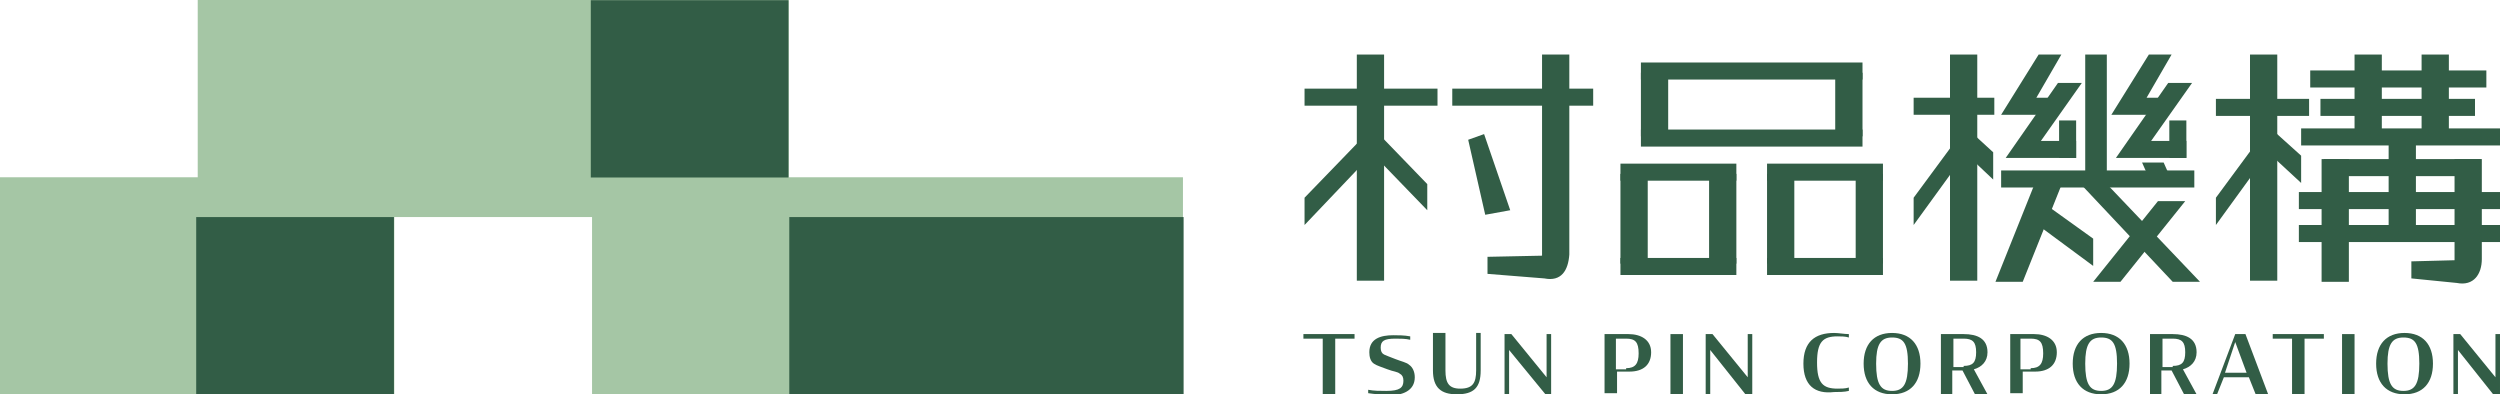
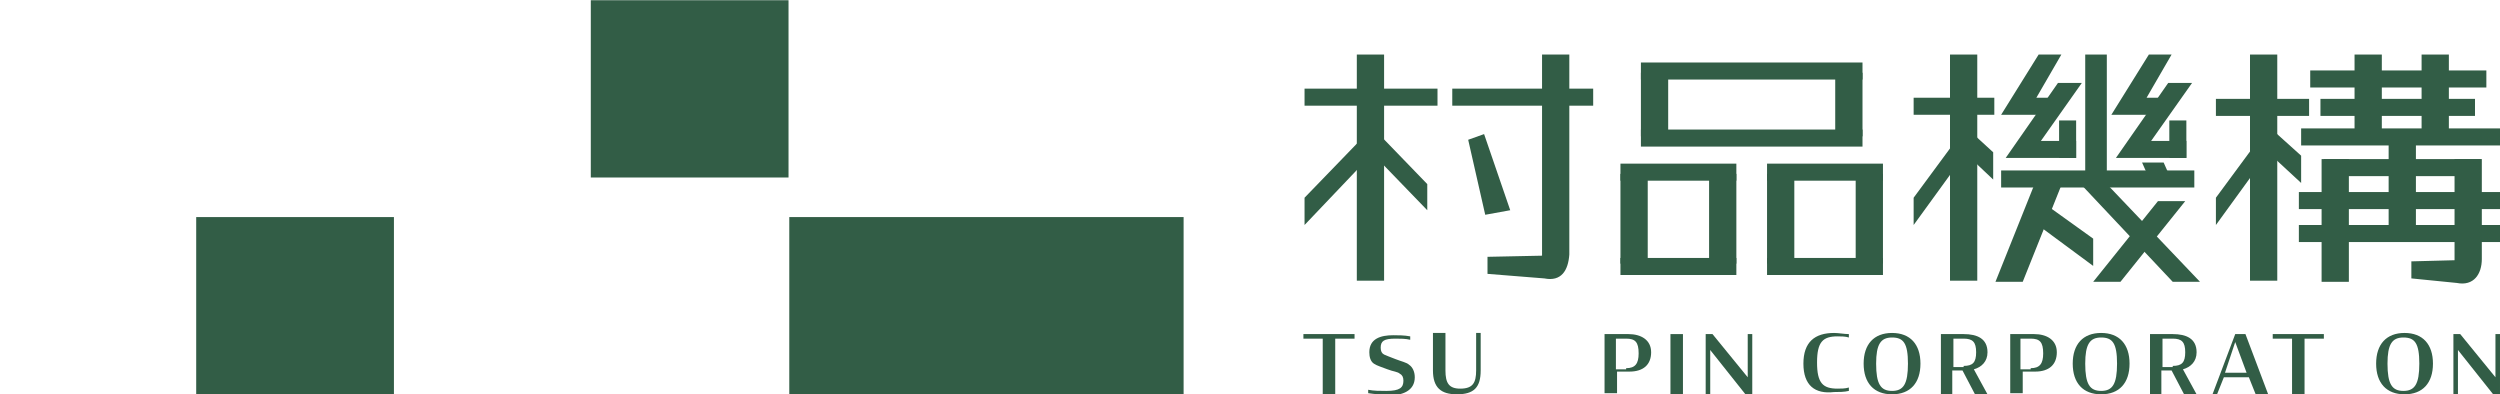
<svg xmlns="http://www.w3.org/2000/svg" version="1.1" id="圖層_1" x="0px" y="0px" viewBox="0 0 220 34.7" style="enable-background:new 0 0 220 34.7;" xml:space="preserve">
  <style type="text/css">
	.st0{fill:#A5C6A5;}
	.st1{fill:#325D46;}
</style>
  <g>
    <g>
      <g>
-         <polygon class="st0" points="69.4,15.6 69.4,0 17.4,0 17.4,15.6 0,15.6 0,34.7 34.7,34.7 34.7,19.1 52.1,19.1 52.1,34.7      104.1,34.7 104.1,15.6    " />
        <rect x="17.4" y="19.1" transform="matrix(-1 2.424928e-06 -2.424928e-06 -1 52.066 53.803)" class="st1" width="17.4" height="15.6" />
        <rect x="69.4" y="19.1" transform="matrix(-1 2.251715e-06 -2.251715e-06 -1 173.557 53.802)" class="st1" width="34.7" height="15.6" />
        <rect x="52.1" y="0" transform="matrix(-1 2.424928e-06 -2.424928e-06 -1 121.49 15.62)" class="st1" width="17.4" height="15.6" />
      </g>
    </g>
    <g>
      <path class="st1" d="M114.8,29.4h4.4v0.4h-1.7v4.9h-1.1v-4.9h-1.7V29.4z" />
      <path class="st1" d="M120.4,34.6v-0.3c0.5,0.1,1,0.1,1.6,0.1c1.2,0,1.5-0.3,1.5-0.9c0-0.3-0.1-0.5-0.3-0.6    c-0.2-0.2-0.6-0.2-1.1-0.4c-0.5-0.2-0.9-0.3-1.2-0.5c-0.3-0.2-0.4-0.6-0.4-1c0-1.2,1-1.5,2.1-1.5c0.4,0,1,0,1.5,0.1v0.3    c-0.4-0.1-0.9-0.1-1.3-0.1c-1,0-1.3,0.2-1.3,0.8c0,0.3,0.1,0.5,0.3,0.6c0.2,0.1,0.5,0.2,1,0.4c0.5,0.2,1,0.3,1.2,0.5    c0.3,0.2,0.5,0.6,0.5,1.1c0,1.2-1.1,1.6-2.3,1.6C121.6,34.7,121,34.7,120.4,34.6z" />
      <path class="st1" d="M126.1,32.6v-3.3h1.1v3.3c0,1.1,0.3,1.6,1.3,1.6c1.1,0,1.4-0.5,1.4-1.6v-3.3h0.4v3.3c0,1.5-0.6,2.1-2.1,2.1    C126.8,34.7,126.1,34.1,126.1,32.6z" />
-       <path class="st1" d="M132.8,30.8v3.9h-0.4v-5.3h0.6l3.1,3.8v-3.8h0.4v5.3H136L132.8,30.8z" />
      <path class="st1" d="M141.1,29.4h2.2c1.1,0,2,0.5,2,1.6c0,1.1-0.7,1.7-1.9,1.7h-1.1v1.9h-1.1V29.4z M143.1,32.4    c0.8,0,1.1-0.4,1.1-1.3c0-1-0.3-1.3-1.1-1.3h-0.9v2.7H143.1z" />
      <path class="st1" d="M147,29.4h1.1v5.3H147V29.4z" />
      <path class="st1" d="M150.5,30.8v3.9h-0.4v-5.3h0.6l3.1,3.8v-3.8h0.4v5.3h-0.6L150.5,30.8z" />
      <path class="st1" d="M158.7,32c0-1.9,1-2.7,2.7-2.7c0.4,0,0.9,0.1,1.3,0.1v0.3c-0.3-0.1-0.7-0.1-1-0.1c-1.3,0-1.8,0.5-1.8,2.3    c0,1.8,0.5,2.3,1.8,2.3c0.3,0,0.7,0,1-0.1v0.3c-0.4,0.1-0.9,0.1-1.3,0.1C159.7,34.7,158.7,33.9,158.7,32z" />
      <path class="st1" d="M164,32c0-1.7,0.9-2.7,2.5-2.7c1.6,0,2.5,1,2.5,2.7c0,1.7-0.9,2.7-2.5,2.7C164.9,34.7,164,33.7,164,32z     M167.9,32c0-1.8-0.4-2.3-1.4-2.3c-1,0-1.4,0.6-1.4,2.3c0,1.8,0.4,2.4,1.4,2.4C167.5,34.4,167.9,33.8,167.9,32z" />
      <path class="st1" d="M172.7,32.6h-0.9v2.1h-1v-5.3h2c1.2,0,2.1,0.4,2.1,1.6c0,0.8-0.5,1.3-1.2,1.5l1.2,2.2h-1.1L172.7,32.6z     M172.8,32.2c0.8,0,1.1-0.3,1.1-1.2s-0.3-1.2-1.1-1.2h-0.9v2.5H172.8z" />
      <path class="st1" d="M176.8,29.4h2.2c1.1,0,2,0.5,2,1.6c0,1.1-0.7,1.7-1.9,1.7h-1.1v1.9h-1.1V29.4z M178.7,32.4    c0.8,0,1.1-0.4,1.1-1.3c0-1-0.3-1.3-1.1-1.3h-0.9v2.7H178.7z" />
      <path class="st1" d="M182.4,32c0-1.7,0.9-2.7,2.5-2.7c1.6,0,2.5,1,2.5,2.7c0,1.7-0.9,2.7-2.5,2.7C183.3,34.7,182.4,33.7,182.4,32z     M186.3,32c0-1.8-0.4-2.3-1.4-2.3c-1,0-1.4,0.6-1.4,2.3c0,1.8,0.4,2.4,1.4,2.4C185.9,34.4,186.3,33.8,186.3,32z" />
      <path class="st1" d="M191.1,32.6h-0.9v2.1h-1v-5.3h2c1.2,0,2.1,0.4,2.1,1.6c0,0.8-0.5,1.3-1.2,1.5l1.2,2.2h-1.1L191.1,32.6z     M191.2,32.2c0.8,0,1.1-0.3,1.1-1.2s-0.3-1.2-1.1-1.2h-0.9v2.5H191.2z" />
      <path class="st1" d="M196.7,29.4h0.9l2,5.3h-1.1l-0.6-1.5h-2.2l-0.6,1.5h-0.4L196.7,29.4z M195.8,32.8h1.9l-1-2.7L195.8,32.8z" />
      <path class="st1" d="M200.1,29.4h4.4v0.4h-1.7v4.9h-1.1v-4.9h-1.7V29.4z" />
-       <path class="st1" d="M206.1,29.4h1.1v5.3h-1.1V29.4z" />
+       <path class="st1" d="M206.1,29.4h1.1h-1.1V29.4z" />
      <path class="st1" d="M209.1,32c0-1.7,0.9-2.7,2.5-2.7c1.6,0,2.5,1,2.5,2.7c0,1.7-0.9,2.7-2.5,2.7C210,34.7,209.1,33.7,209.1,32z     M212.9,32c0-1.8-0.4-2.3-1.4-2.3c-1,0-1.4,0.6-1.4,2.3c0,1.8,0.4,2.4,1.4,2.4C212.5,34.4,212.9,33.8,212.9,32z" />
      <path class="st1" d="M216.3,30.8v3.9h-0.4v-5.3h0.6l3.1,3.8v-3.8h0.4v5.3h-0.6L216.3,30.8z" />
    </g>
    <g>
      <g>
        <path class="st1" d="M216.2,24.9l-4-0.4V23l3.8-0.1V14h2.4v8.8C218.4,24.1,217.7,25.2,216.2,24.9z" />
      </g>
      <g>
        <g>
          <rect x="168.4" y="8.6" class="st1" width="7.1" height="1.5" />
        </g>
      </g>
      <g>
        <g>
          <rect x="176.1" y="15" class="st1" width="17" height="1.5" />
        </g>
      </g>
      <g>
        <g>
          <polygon class="st1" points="172.9,13.6 168.4,19.8 168.4,17.4 172.9,11.3     " />
        </g>
      </g>
      <g>
        <g>
          <polygon class="st1" points="171.8,12.4 175.4,15.8 175.4,13.4 171.8,10.1     " />
        </g>
      </g>
      <g>
        <g>
          <polygon class="st1" points="179.6,20 184.2,23.4 184.2,21 179.6,17.7     " />
        </g>
      </g>
      <g>
        <rect x="171.6" y="4.8" class="st1" width="2.4" height="19.9" />
      </g>
      <g>
        <g>
          <rect x="195" y="8.7" class="st1" width="8.2" height="1.5" />
        </g>
      </g>
      <g>
        <g>
          <rect x="203.3" y="6.2" class="st1" width="15.5" height="1.5" />
        </g>
      </g>
      <g>
        <g>
          <rect x="204.5" y="14" class="st1" width="13.8" height="1.5" />
        </g>
      </g>
      <g>
        <g>
          <rect x="202.5" y="11.3" class="st1" width="17.5" height="1.5" />
        </g>
      </g>
      <g>
        <g>
          <rect x="204.2" y="8.7" class="st1" width="13.6" height="1.5" />
        </g>
      </g>
      <g>
        <g>
          <rect x="202.3" y="16.9" class="st1" width="17.7" height="1.5" />
        </g>
      </g>
      <g>
        <g>
          <rect x="202.3" y="19.8" class="st1" width="17.7" height="1.5" />
        </g>
      </g>
      <g>
        <g>
          <polygon class="st1" points="199.5,13.6 195,19.8 195,17.4 199.5,11.3     " />
        </g>
      </g>
      <g>
        <g>
          <polygon class="st1" points="198.5,12.4 202.5,16.1 202.5,13.7 198.5,10.1     " />
        </g>
      </g>
      <g>
        <rect x="198" y="4.8" class="st1" width="2.4" height="19.9" />
      </g>
      <g>
        <rect x="207.2" y="4.8" class="st1" width="2.4" height="7.6" />
      </g>
      <g>
        <rect x="204.3" y="14" class="st1" width="2.4" height="10.8" />
      </g>
      <g>
        <rect x="213.1" y="4.8" class="st1" width="2.4" height="7.6" />
      </g>
      <g>
        <rect x="210.2" y="12.5" class="st1" width="2.4" height="7.6" />
      </g>
      <g>
        <rect x="183.5" y="4.8" class="st1" width="1.9" height="11.4" />
      </g>
      <g>
        <polygon class="st1" points="190.8,15.2 188.9,15.2 188.5,14.3 190.4,14.3    " />
      </g>
      <g>
        <polygon class="st1" points="185.5,16.3 183.2,16.3 191.2,24.8 193.6,24.8    " />
      </g>
      <g>
        <polygon class="st1" points="179,16.3 181.4,16.3 178,24.8 175.6,24.8    " />
      </g>
      <g>
        <polygon class="st1" points="189.9,17.7 192.3,17.7 186.6,24.8 184.2,24.8    " />
      </g>
      <g>
        <g>
          <g>
            <rect x="144.4" y="5.5" class="st1" width="19.5" height="1.5" />
          </g>
          <g>
            <rect x="144.4" y="11.4" class="st1" width="19.5" height="1.5" />
          </g>
          <g>
            <rect x="161.5" y="6.4" class="st1" width="2.4" height="5.6" />
          </g>
          <g>
            <rect x="144.4" y="6.4" class="st1" width="2.4" height="5.6" />
          </g>
        </g>
        <g>
          <g>
            <g>
              <g>
                <rect x="142.6" y="14.4" class="st1" width="10.2" height="1.5" />
              </g>
            </g>
            <g>
              <rect x="142.6" y="22.7" class="st1" width="10.2" height="1.5" />
            </g>
            <g>
              <g>
                <rect x="150.4" y="15.3" class="st1" width="2.4" height="7.9" />
              </g>
            </g>
            <g>
              <g>
                <rect x="142.6" y="15.3" class="st1" width="2.4" height="7.9" />
              </g>
            </g>
          </g>
          <g>
            <g>
              <g>
                <rect x="155.5" y="14.4" class="st1" width="10.2" height="1.5" />
              </g>
            </g>
            <g>
              <rect x="155.5" y="22.7" class="st1" width="10.2" height="1.5" />
            </g>
            <g>
              <g>
                <rect x="163.3" y="15.3" class="st1" width="2.4" height="7.9" />
              </g>
            </g>
            <g>
              <g>
                <rect x="155.5" y="15.3" class="st1" width="2.4" height="7.9" />
              </g>
            </g>
          </g>
        </g>
      </g>
      <polygon class="st1" points="183.2,7.3 181.1,7.3 176.5,13.9 182.7,13.9 182.7,12.4 179.6,12.4   " />
      <polygon class="st1" points="181.4,4.8 179.4,4.8 176.1,10.1 180.3,10.1 180.3,8.6 179.2,8.6   " />
      <g>
        <g>
          <rect x="181.2" y="10.6" class="st1" width="1.5" height="3.3" />
        </g>
      </g>
      <polygon class="st1" points="192.9,7.3 190.8,7.3 186.2,13.9 192.4,13.9 192.4,12.4 189.3,12.4   " />
      <polygon class="st1" points="191.1,4.8 189.1,4.8 185.8,10.1 190,10.1 190,8.6 188.9,8.6   " />
      <g>
        <g>
          <rect x="190.9" y="10.6" class="st1" width="1.5" height="3.3" />
        </g>
      </g>
      <g>
        <g>
          <path class="st1" d="M135.9,24.5l-5-0.4v-1.5l4.8-0.1V4.8h2.4v17.6C138,23.8,137.4,24.8,135.9,24.5z" />
        </g>
        <g>
          <g>
            <rect x="114.8" y="7.8" class="st1" width="11.7" height="1.5" />
          </g>
        </g>
        <g>
          <g>
            <polygon class="st1" points="120.7,13.6 114.8,19.8 114.8,17.4 120.7,11.3      " />
          </g>
        </g>
        <g>
          <g>
            <polygon class="st1" points="119.7,12.4 125.6,18.5 125.6,16.2 119.7,10.1      " />
          </g>
        </g>
        <g>
          <rect x="119.4" y="4.8" class="st1" width="2.4" height="19.9" />
        </g>
        <g>
          <g>
            <rect x="127.8" y="7.8" class="st1" width="12.4" height="1.5" />
          </g>
        </g>
        <g>
          <g>
            <polygon class="st1" points="130.7,18.9 129.2,12.3 130.6,11.8 132.9,18.5      " />
          </g>
        </g>
      </g>
    </g>
  </g>
</svg>